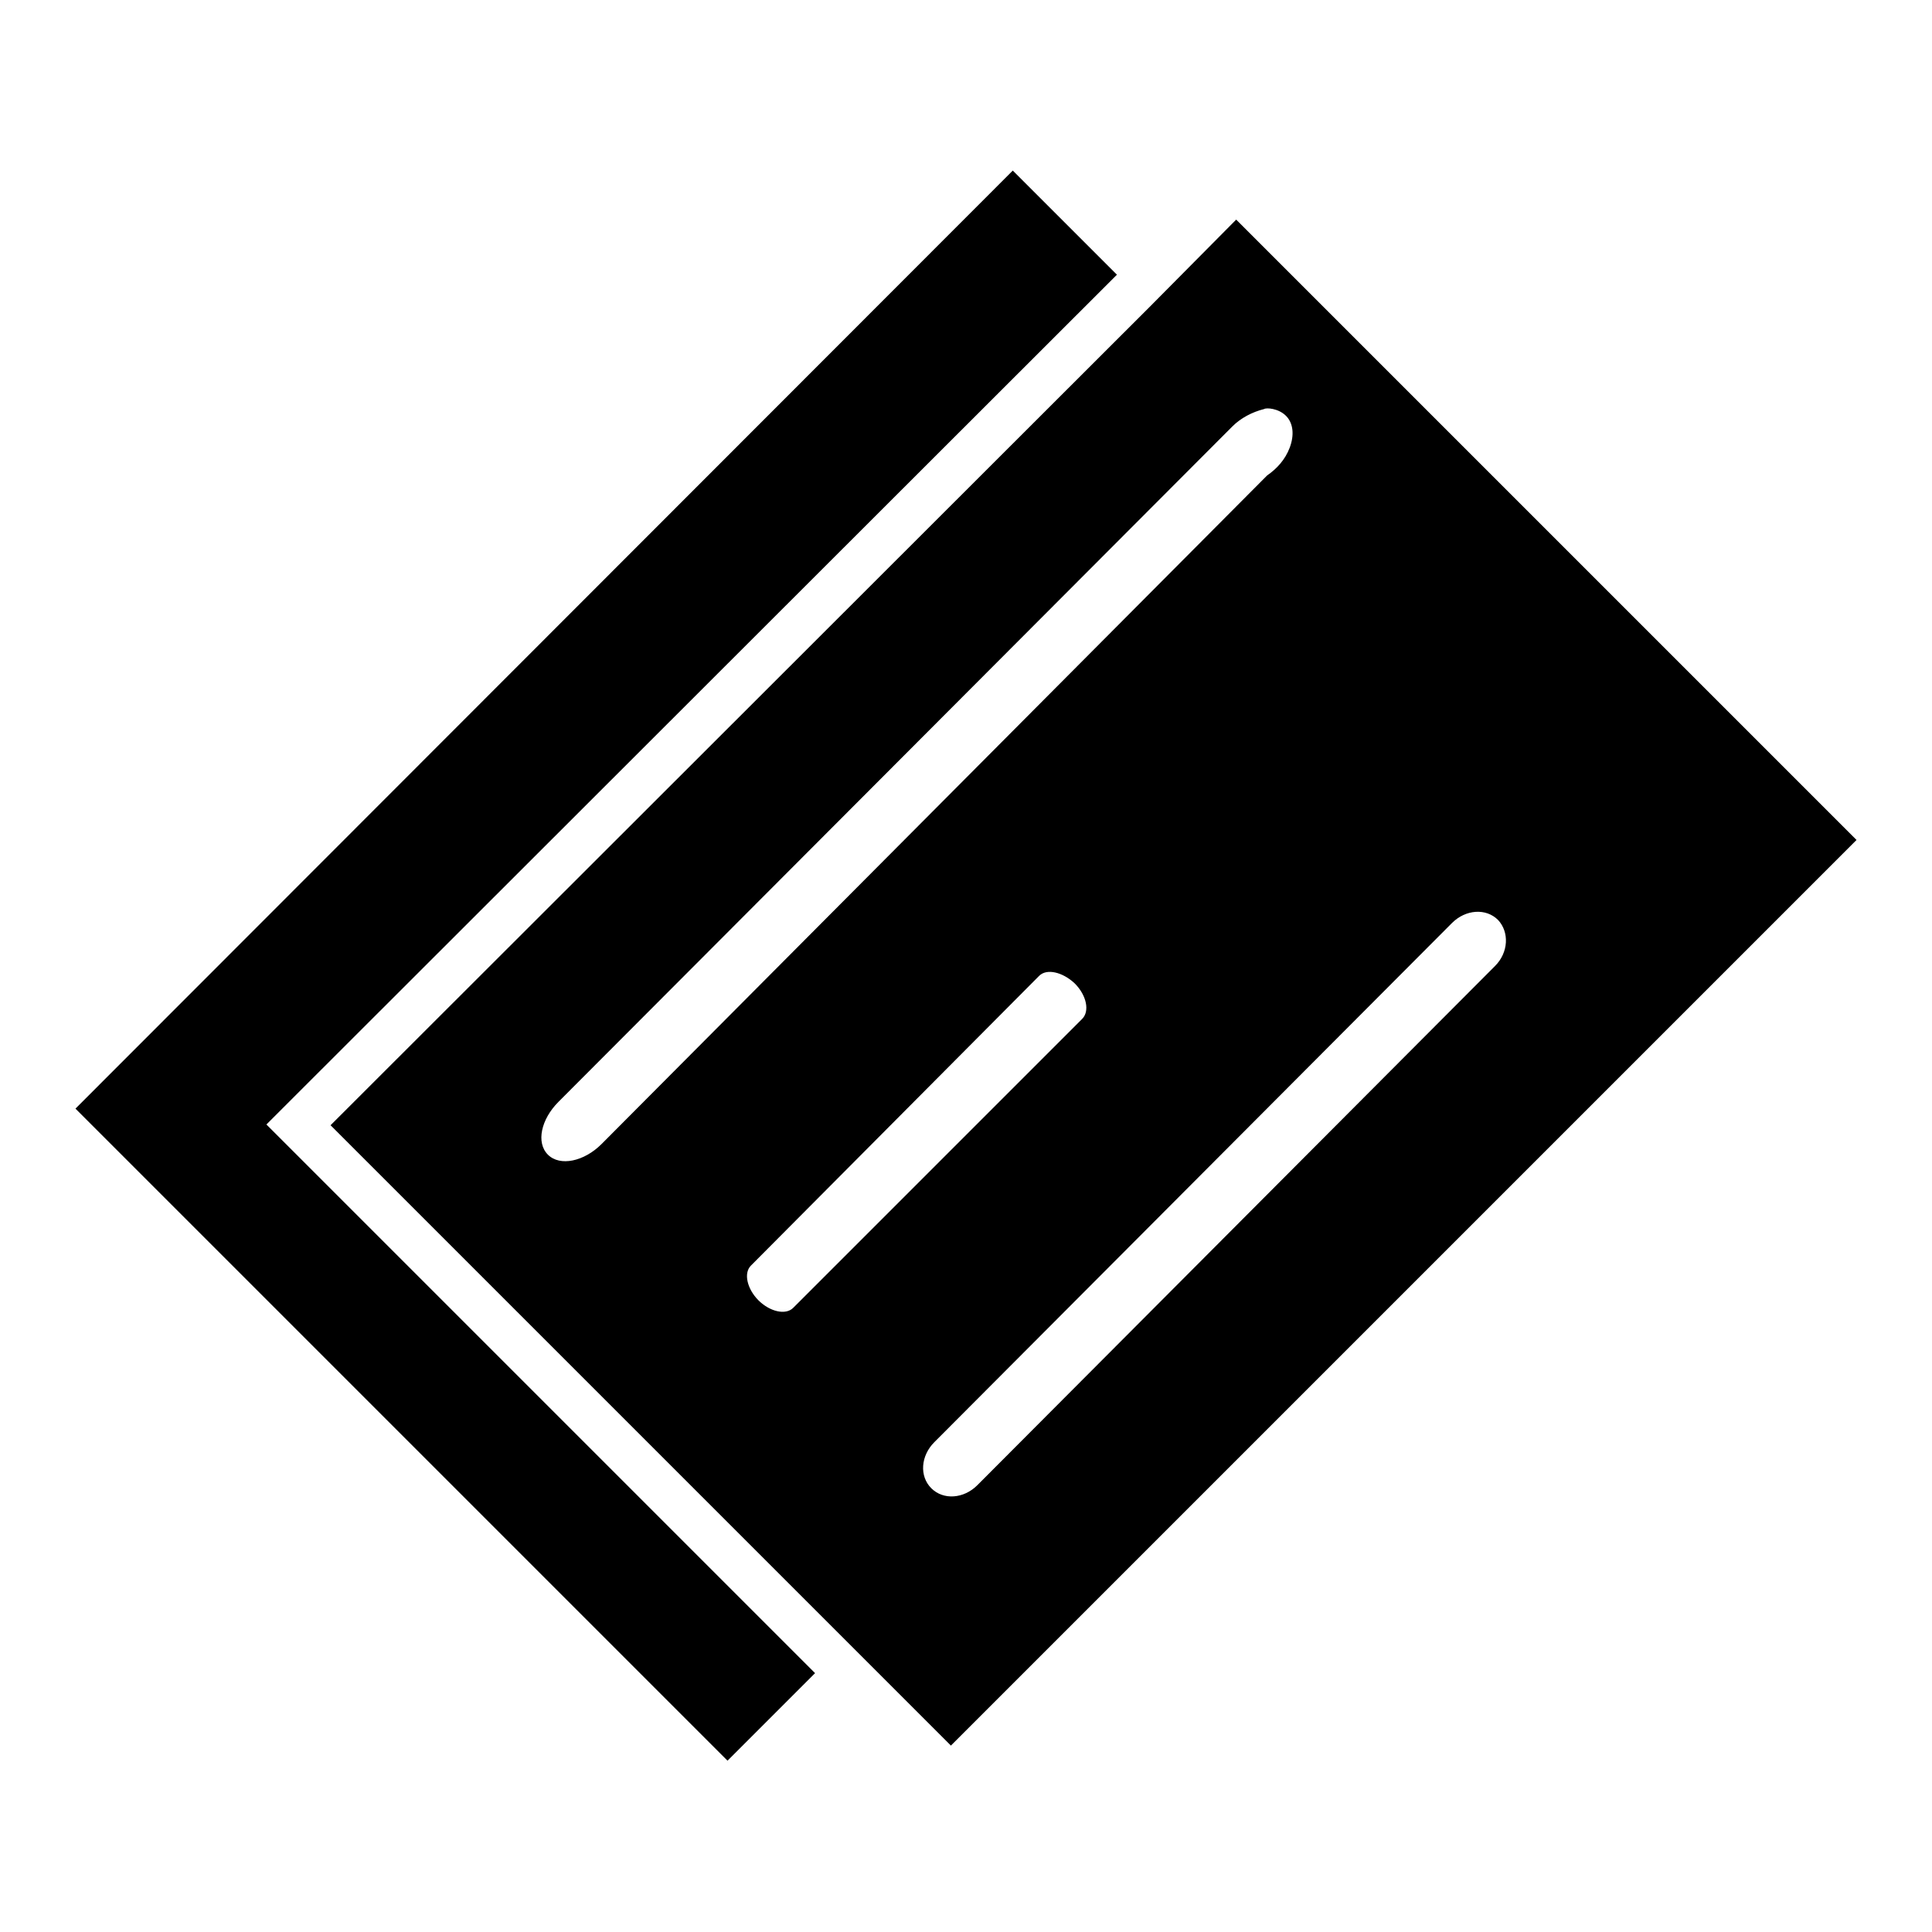
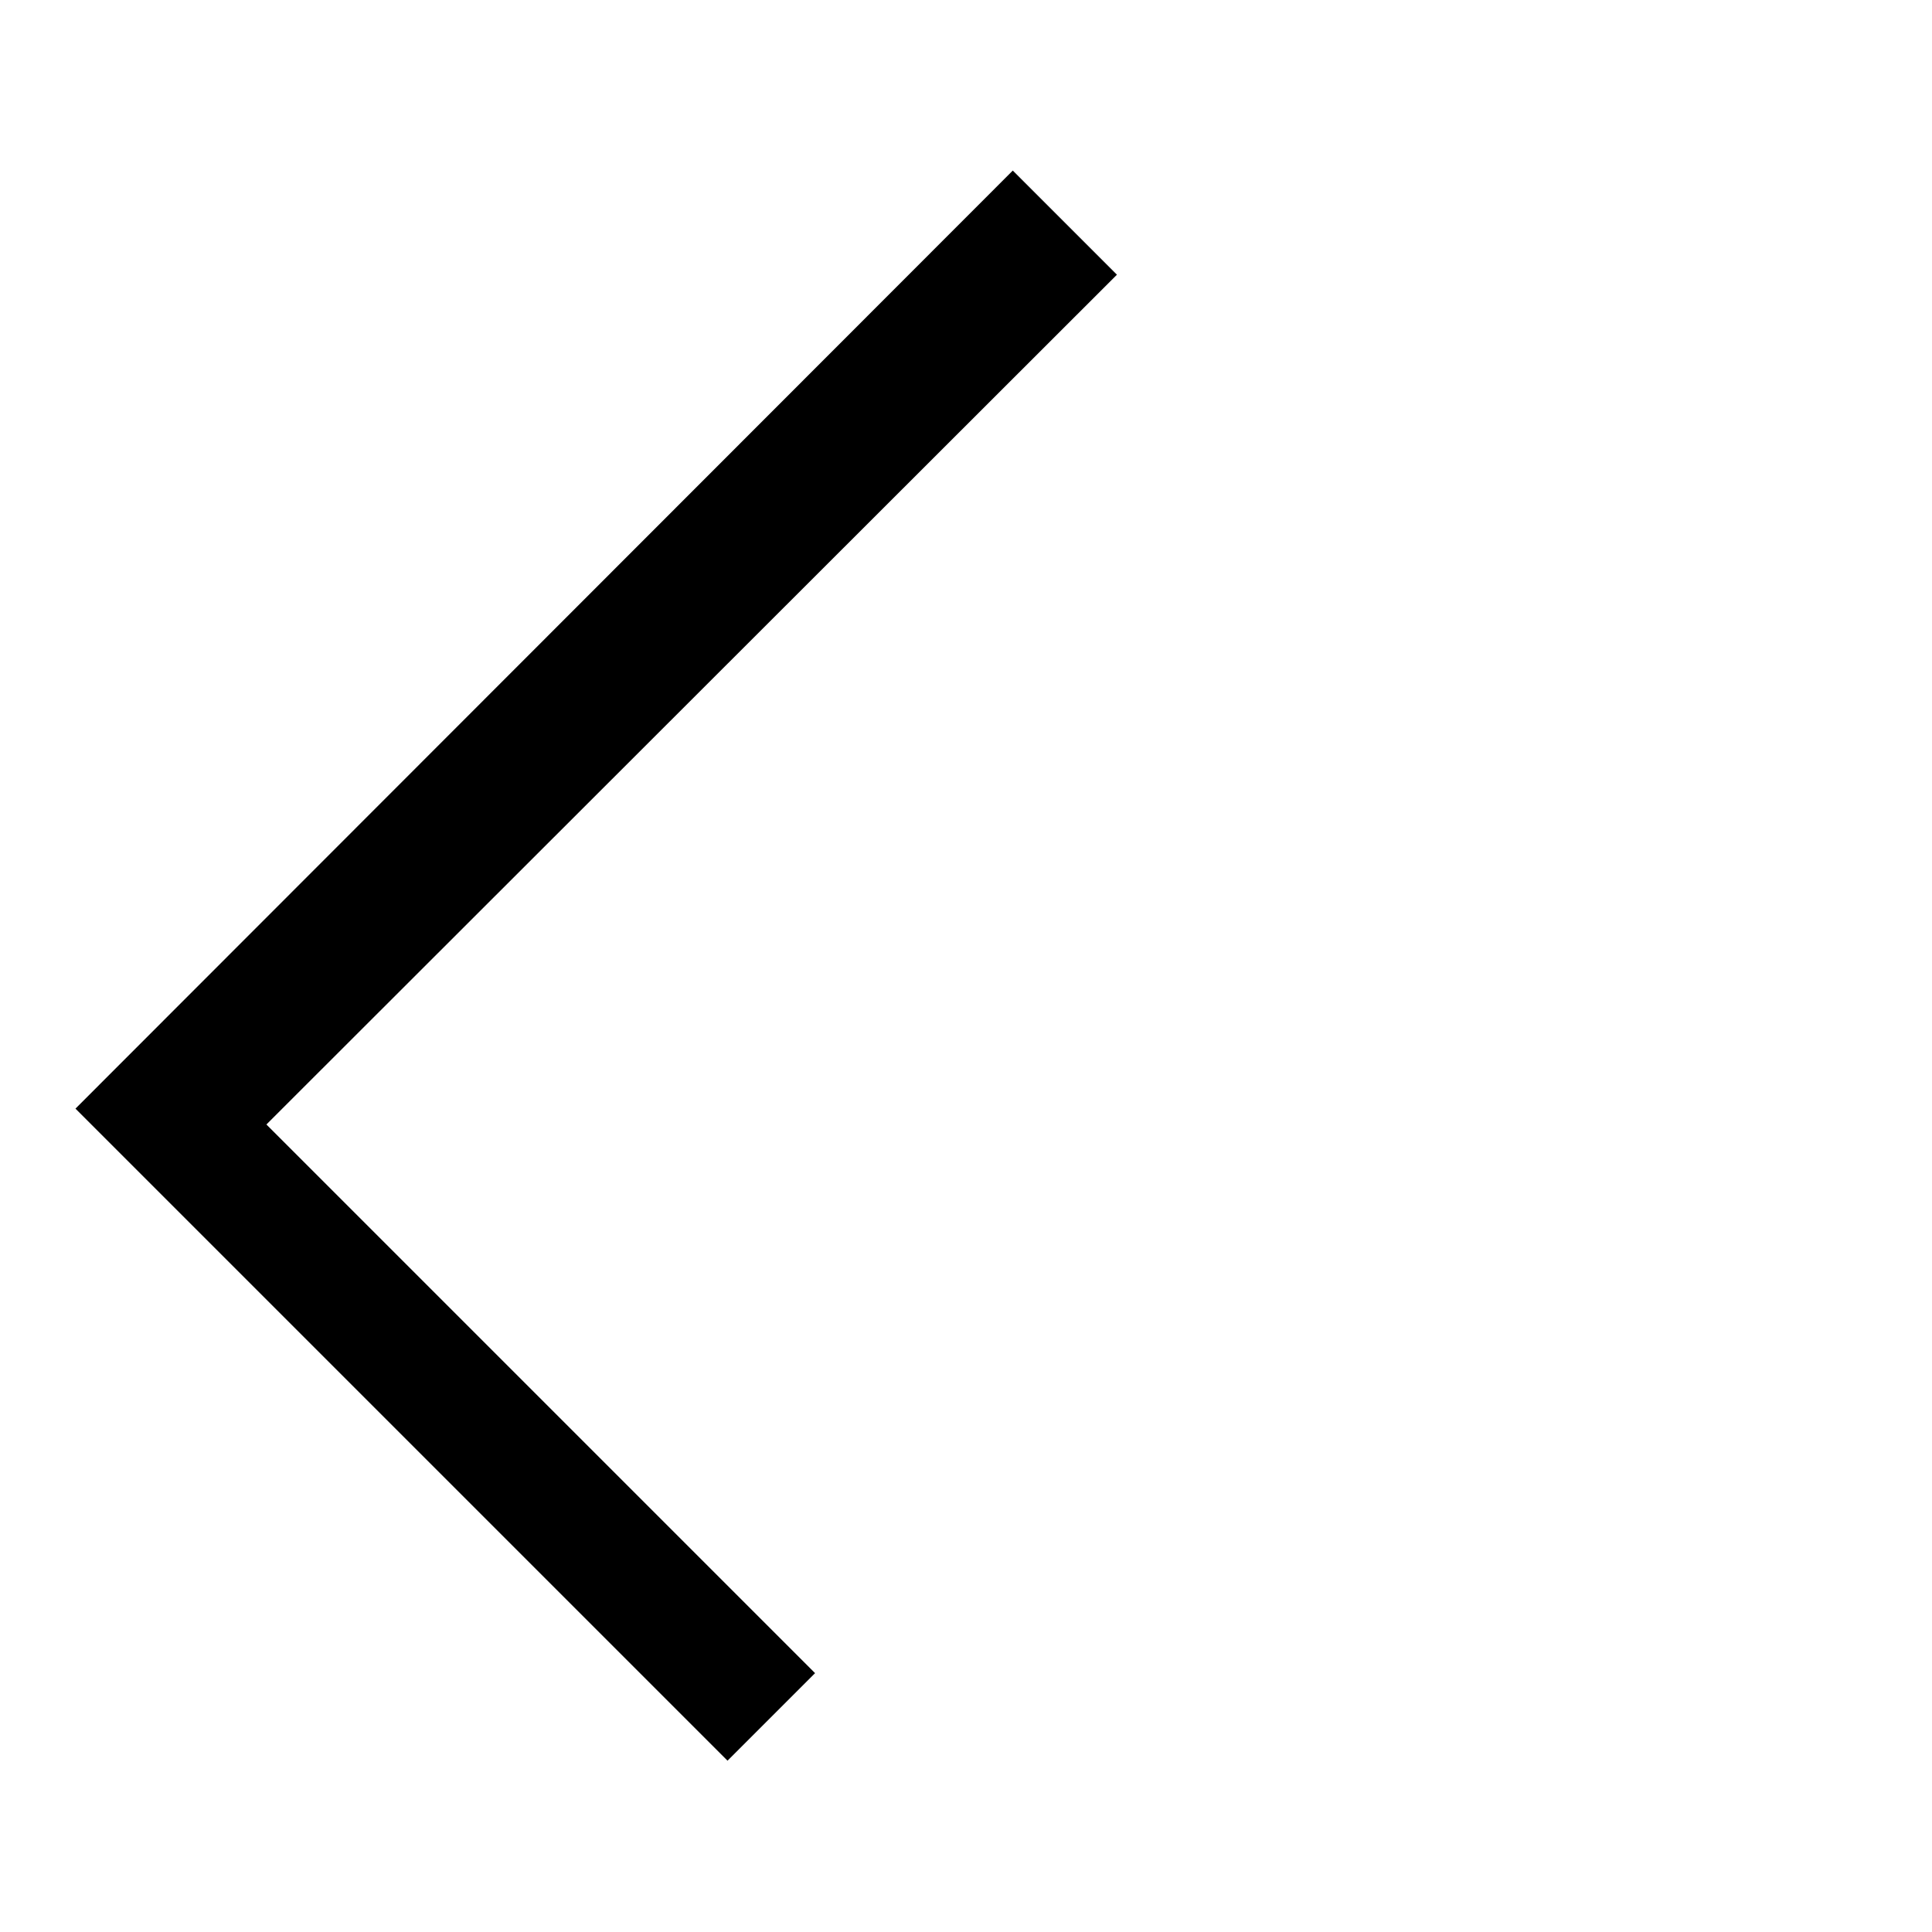
<svg xmlns="http://www.w3.org/2000/svg" version="1.1" x="0px" y="0px" viewBox="0 0 256 256" enable-background="new 0 0 256 256" xml:space="preserve">
  <g>
-     <path fill="#000000" d="M129.2,115.5c-4.2,0-7.6,3.4-7.6,7.6s3.4,7.6,7.6,7.6c4.2,0,7.6-3.4,7.6-7.6S133.4,115.5,129.2,115.5 L129.2,115.5z" />
    <path fill="#000000" d="M134.2,22.6L10,146.9l86.4,86.4l11.6-11.6l-72.7-72.7L148,36.4L134.2,22.6z" />
-     <path fill="#000000" d="M170.4,55.1c1,1,1.1,2.6,0.5,4.2c-0.6,1.6-1.7,2.8-3,3.7l-88.2,88.6c-2.3,2.3-5.5,3-7.1,1.4 c-1.6-1.6-0.9-4.7,1.4-7l89.3-89.5c1.1-1.1,2.6-1.9,4.2-2.3C167.8,54,169.4,54.1,170.4,55.1L170.4,55.1z M198.5,121.9 c1.5,1.6,1.4,4.3-0.4,6.1l-68.6,68.8c-1.8,1.8-4.5,2-6.1,0.4c-1.6-1.6-1.4-4.3,0.4-6.1l68.6-68.8 C194.2,120.5,196.9,120.3,198.5,121.9L198.5,121.9z M105.1,173.3c-1,1-3.1,0.5-4.6-1s-2-3.6-1-4.6l38.2-38.4c1-1,3.1-0.5,4.7,1 c1.6,1.6,2,3.7,1,4.7L105.1,173.3L105.1,173.3z M152.3,40.7L43.8,149.1l82.2,82.2l120-120l-82.2-82.2L152.3,40.7L152.3,40.7z" />
  </g>
</svg>